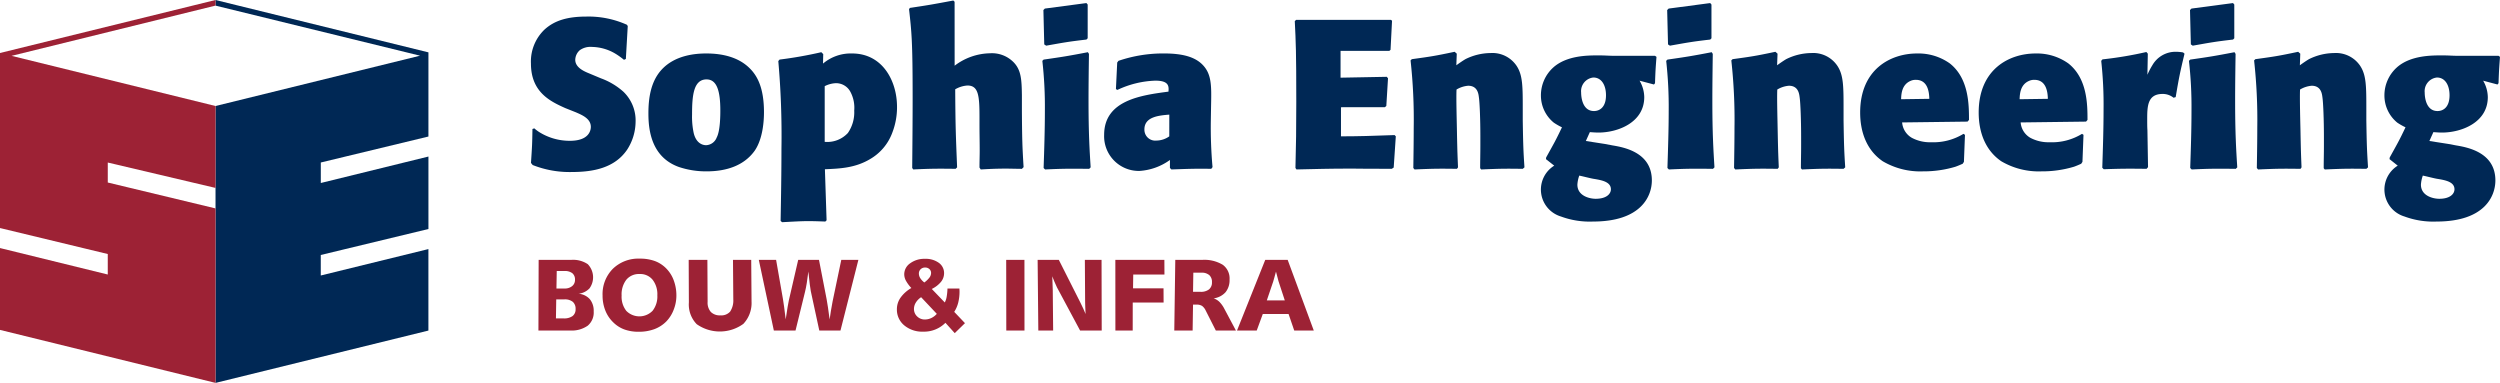
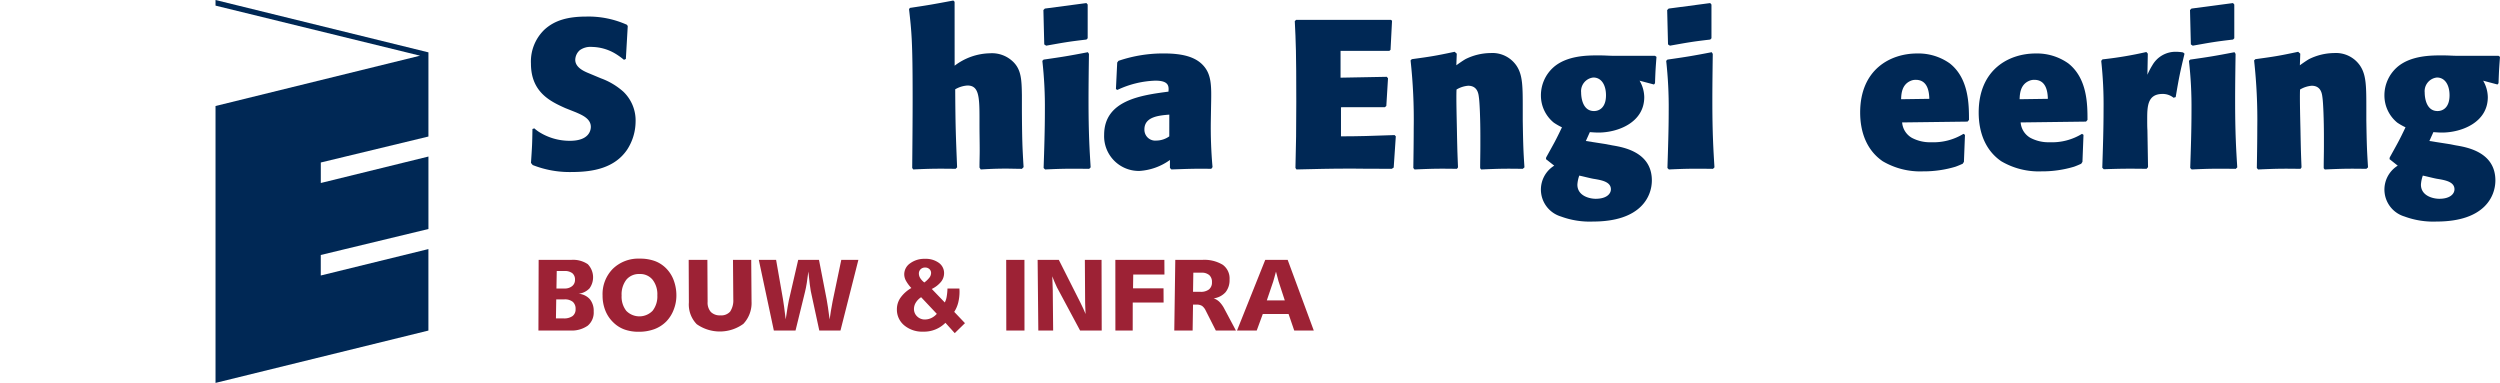
<svg xmlns="http://www.w3.org/2000/svg" id="Component_52" data-name="Component 52" width="427.799" height="65.522" viewBox="0 0 427.799 65.522">
  <g id="Group_1" data-name="Group 1" transform="translate(90.856 0.091)">
    <path id="Path_32" data-name="Path 32" d="M198.665,74.516a6.462,6.462,0,0,0,.8.612,9.8,9.8,0,0,0,5.3,1.519c3.248,0,3.572-1.77,3.572-2.388,0-1.4-1.48-2.017-2.562-2.489l-1.806-.718c-2.488-1.121-5.879-2.674-5.879-7.614a7.556,7.556,0,0,1,2.307-5.812c1.734-1.587,3.972-2.238,7.216-2.238a16,16,0,0,1,6.9,1.405l.141.219-.324,5.629-.324.147a11.792,11.792,0,0,0-1.587-1.121,8.069,8.069,0,0,0-3.865-1.083,3.156,3.156,0,0,0-2.088.543,2.26,2.26,0,0,0-.794,1.661c0,1.365,1.621,2.016,2.417,2.341l1.983.83a11.854,11.854,0,0,1,3.823,2.276,6.817,6.817,0,0,1,2.1,5.2,8.913,8.913,0,0,1-1.444,4.727c-2.129,3.14-5.81,3.826-9.456,3.826a17.192,17.192,0,0,1-6.71-1.195l-.29-.36c.18-2.741.216-3.174.251-5.807Z" transform="translate(-198.09 -52.644)" fill="#002855" />
-     <path id="Path_33" data-name="Path 33" d="M253.679,83.777c-1.88,2.634-4.981,3.536-8.229,3.536a14.633,14.633,0,0,1-4.766-.757c-4.8-1.734-5.193-6.532-5.193-9.169,0-2.6.4-5.306,2.093-7.288,2.381-2.78,6.206-2.96,7.831-2.96,2.706,0,5.448.613,7.361,2.488,1.264,1.229,2.491,3.247,2.491,7.578,0,1.3-.146,4.478-1.587,6.571m-8.229-12.2c-2.238,0-2.489,2.746-2.489,5.991a13.252,13.252,0,0,0,.285,3.213c.506,2.055,1.917,2.055,2.13,2.055a2.03,2.03,0,0,0,1.808-1.336c.612-1.155.612-3.9.612-4.619,0-3.281-.579-5.3-2.346-5.3" transform="translate(-215.391 -58.081)" fill="#002855" />
-     <path id="Path_34" data-name="Path 34" d="M284.5,68.683a7.352,7.352,0,0,1,4.979-1.732c5.2,0,7.686,4.689,7.686,9.13a12.036,12.036,0,0,1-.828,4.474,8.667,8.667,0,0,1-3.791,4.474c-2.6,1.553-5.267,1.622-7.721,1.735l.288,8.734-.216.213c-.976-.035-1.912-.072-2.887-.072-1.48,0-2.924.11-4.512.182l-.252-.214c.073-4.152.144-8.267.144-12.417a144.873,144.873,0,0,0-.54-14.941l.216-.253a69.967,69.967,0,0,0,7.145-1.264l.327.328Zm.29,13.39a4.8,4.8,0,0,0,3.968-1.518,6.189,6.189,0,0,0,1.083-3.825,5.769,5.769,0,0,0-.616-3.142,2.775,2.775,0,0,0-2.523-1.553,4.613,4.613,0,0,0-1.912.512Z" transform="translate(-234.523 -57.892)" fill="#002855" />
    <path id="Path_35" data-name="Path 35" d="M326.281,61.435a10.271,10.271,0,0,1,6.062-2.126,5.182,5.182,0,0,1,4.04,1.548c1.3,1.337,1.37,3.033,1.408,5.631V69.23c.035,4.837.074,6.063.29,9.563l-.29.291c-.9,0-1.841-.038-2.741-.038-1.408,0-2.528.038-4.3.145l-.216-.325c0-1.047.036-1.913.036-2.925,0-1.477-.036-2.957-.036-4.474v-1.3c0-3.612-.18-5.342-2.055-5.342a4.754,4.754,0,0,0-2.1.649c.037,6.5.111,7.978.324,13.354l-.25.253c-3.068-.038-4.112-.038-7.254.107l-.18-.253c.036-4.007.074-8.01.074-12.018,0-9.743-.18-11.26-.615-15.156l.146-.215c3.138-.47,3.786-.579,7.434-1.266l.216.217Z" transform="translate(-253.78 -50.283)" fill="#002855" />
    <path id="Path_36" data-name="Path 36" d="M368.933,79.457c-3.429-.038-4.4-.038-7.542.107l-.253-.253c.108-3.246.216-6.5.216-9.778a69.9,69.9,0,0,0-.433-8.556l.217-.215c3.285-.468,4.186-.615,7.576-1.265l.182.291c-.038,2.67-.073,5.34-.073,8.008,0,5.633.182,8.482.363,11.406Zm-.255-22.342-.216.219c-3.1.358-3.823.505-6.891,1.047l-.325-.217-.145-5.883.253-.25,7.108-.941.216.253Z" transform="translate(-273.411 -50.656)" fill="#002855" />
    <path id="Path_37" data-name="Path 37" d="M391.854,85.364a9.977,9.977,0,0,1-5.23,1.877,5.94,5.94,0,0,1-6.029-6.172c0-5.953,6.389-6.783,11.009-7.4.074-.9.1-1.877-2.24-1.877a16.375,16.375,0,0,0-6.5,1.584l-.251-.139.218-4.545.214-.291a23.673,23.673,0,0,1,7.831-1.264c3.432,0,5.235.722,6.355,1.732,1.806,1.661,1.732,3.755,1.661,7.289l-.038,2.309a76.383,76.383,0,0,0,.289,8.122l-.215.289c-2.887-.038-3.607,0-6.823.107l-.251-.253Zm-.108-7.761c-1.7.148-4.26.329-4.26,2.529a1.86,1.86,0,0,0,2.056,1.913,3.89,3.89,0,0,0,2.2-.722Z" transform="translate(-282.511 -58.081)" fill="#002855" />
    <path id="Path_38" data-name="Path 38" d="M449.2,71.4v4.98c2.816,0,5.449-.074,9.17-.215l.212.215-.36,5.339-.326.219c-4.944,0-5.77-.038-6.852-.038-3.973,0-6.031.074-9.456.147l-.18-.255c.105-4.15.144-6.385.144-11.3,0-8.663-.076-10.138-.256-13.822l.217-.217h16.239l.185.143-.256,4.98-.215.183h-8.339v4.583l7.907-.148.214.253-.289,4.731-.249.215Z" transform="translate(-310.588 -53.141)" fill="#002855" />
    <path id="Path_39" data-name="Path 39" d="M497.362,86.632c-2.852-.04-3.827-.04-7.11.11l-.181-.217c0-1.264.035-2.493.035-3.757V81.073c0-2.671-.106-5.737-.251-6.677-.07-.575-.217-1.983-1.842-1.983a4.6,4.6,0,0,0-1.985.648c-.073,1.408.04,5.378.071,7.183.073,3.823.11,4.259.182,6.134l-.182.253c-2.924-.04-3.932-.04-7.253.11l-.212-.255c.034-2.276.067-4.546.067-6.822a92.893,92.893,0,0,0-.537-11.584l.214-.214c3.177-.434,3.933-.542,7.328-1.265l.362.325-.074,1.985c.5-.363,1.01-.719,1.55-1.045a9.843,9.843,0,0,1,4.293-1.047,4.981,4.981,0,0,1,4.476,2.2c1.047,1.587,1.047,3.534,1.047,7.4v1.945c.071,4.295.1,5.089.291,8.014Z" transform="translate(-327.643 -57.832)" fill="#002855" />
    <path id="Path_40" data-name="Path 40" d="M536.544,72.076a5.714,5.714,0,0,1,.8,2.815c0,4.364-4.546,6.063-7.833,6.063-.5,0-.973-.038-1.478-.074l-.684,1.517,3.248.506,1.334.251c1.95.328,6.713,1.19,6.713,5.989,0,2.669-1.8,7.038-10.069,7.038a14.2,14.2,0,0,1-5.488-.864,4.812,4.812,0,0,1-1.149-8.7L520.522,85.5l.034-.286c1.376-2.491,1.555-2.744,2.706-5.159a10.526,10.526,0,0,1-1.4-.8,5.975,5.975,0,0,1-2.2-4.651,6.42,6.42,0,0,1,2.129-4.8c2.309-2.055,5.885-2.055,7.687-2.055,1.267,0,1.733.068,2.668.068h7.04l.252.185c-.146,1.91-.181,2.381-.252,4.508l-.181.219Zm-10.319,16.24a5.6,5.6,0,0,0-.324,1.552c0,1.911,2.057,2.417,3.135,2.417,1.878,0,2.6-.865,2.6-1.623,0-1.262-1.519-1.551-2.819-1.77-.54-.069-1.731-.394-2.6-.576m2.416-16.782a2.349,2.349,0,0,0-2.09,2.562c0,.794.218,3.176,2.2,3.176.9,0,2.055-.577,2.055-2.705,0-1.661-.723-3.033-2.164-3.033" transform="translate(-346.836 -58.361)" fill="#002855" />
    <path id="Path_41" data-name="Path 41" d="M567.56,79.457c-3.431-.038-4.405-.038-7.546.107l-.249-.253c.1-3.246.216-6.5.216-9.778a71.134,71.134,0,0,0-.429-8.556l.214-.215c3.284-.468,4.183-.615,7.576-1.265l.18.291c-.033,2.67-.071,5.34-.071,8.008,0,5.633.183,8.482.361,11.406ZM567.3,57.115l-.214.219c-3.106.358-3.827.505-6.894,1.047l-.327-.217-.145-5.883.255-.25,7.11-.941.214.253Z" transform="translate(-365.29 -50.656)" fill="#002855" />
-     <path id="Path_42" data-name="Path 42" d="M599.492,86.632c-2.851-.04-3.829-.04-7.113.11l-.18-.217c0-1.264.037-2.493.037-3.757V81.073c0-2.671-.11-5.737-.253-6.677-.074-.575-.216-1.983-1.84-1.983a4.6,4.6,0,0,0-1.986.648c-.073,1.408.041,5.378.07,7.183.076,3.823.111,4.259.185,6.134l-.185.253c-2.918-.04-3.932-.04-7.249.11l-.22-.255c.035-2.276.075-4.546.075-6.822a92.564,92.564,0,0,0-.542-11.584l.215-.214c3.178-.434,3.935-.542,7.328-1.265l.365.325-.074,1.985c.5-.363,1.01-.719,1.548-1.045a9.852,9.852,0,0,1,4.3-1.047,4.973,4.973,0,0,1,4.474,2.2c1.05,1.587,1.05,3.534,1.05,7.4v1.945c.071,4.295.1,5.089.283,8.014Z" transform="translate(-374.884 -57.832)" fill="#002855" />
    <path id="Path_43" data-name="Path 43" d="M628.5,78.941a3.33,3.33,0,0,0,1.662,2.634,6.6,6.6,0,0,0,3.317.756A9.82,9.82,0,0,0,639,80.89l.253.177-.18,4.621-.214.325c-.4.181-.836.364-1.232.506a18.851,18.851,0,0,1-5.556.794,12.64,12.64,0,0,1-6.893-1.732c-2.742-1.878-3.86-4.981-3.86-8.335,0-7.4,5.2-10.106,9.741-10.106a9.28,9.28,0,0,1,5.595,1.7c3.248,2.56,3.286,7,3.286,9.671l-.25.289Zm4.653-4.04c-.033-.906-.142-3.249-2.308-3.249a2.077,2.077,0,0,0-.9.177c-1.517.651-1.587,2.242-1.623,3.14Z" transform="translate(-393.863 -58.081)" fill="#002855" />
    <path id="Path_44" data-name="Path 44" d="M666.234,78.941a3.336,3.336,0,0,0,1.661,2.634,6.631,6.631,0,0,0,3.321.756,9.81,9.81,0,0,0,5.521-1.441l.251.177-.179,4.621-.216.325c-.4.181-.83.364-1.227.506a18.939,18.939,0,0,1-5.56.794,12.633,12.633,0,0,1-6.892-1.732c-2.741-1.878-3.861-4.981-3.861-8.335,0-7.4,5.2-10.106,9.745-10.106a9.289,9.289,0,0,1,5.594,1.7c3.248,2.56,3.282,7,3.282,9.671l-.25.289Zm4.659-4.04c-.037-.906-.148-3.249-2.31-3.249a2.1,2.1,0,0,0-.906.177c-1.515.651-1.587,2.242-1.622,3.14Z" transform="translate(-411.317 -58.081)" fill="#002855" />
    <path id="Path_45" data-name="Path 45" d="M698.282,67.9a63.948,63.948,0,0,0,7.509-1.26l.248.286-.068,3.61a12.05,12.05,0,0,1,.863-1.659,4.56,4.56,0,0,1,3.973-2.276,7.537,7.537,0,0,1,1.264.11l.249.215c-.793,3.321-.939,4.042-1.513,7.434l-.363.108a2.914,2.914,0,0,0-1.878-.651c-2.631,0-2.631,2.2-2.631,4.442,0,.576,0,1.19.037,1.768l.105,6.315-.25.289c-3.211-.038-4.184-.038-7.327.072l-.252-.255c.109-3.319.218-6.64.218-9.957a68.6,68.6,0,0,0-.4-8.337Z" transform="translate(-429.362 -57.832)" fill="#002855" />
    <path id="Path_46" data-name="Path 46" d="M734.011,79.457c-3.428-.038-4.4-.038-7.544.107l-.25-.253c.109-3.246.218-6.5.218-9.778A69.813,69.813,0,0,0,726,60.978l.217-.215c3.284-.468,4.185-.615,7.578-1.265l.184.291c-.038,2.67-.077,5.34-.077,8.008,0,5.633.182,8.482.365,11.406Zm-.251-22.342-.217.219c-3.1.358-3.825.505-6.891,1.047l-.326-.217-.145-5.883.253-.25,7.108-.941.217.253Z" transform="translate(-442.284 -50.656)" fill="#002855" />
    <path id="Path_47" data-name="Path 47" d="M765.95,86.632c-2.853-.04-3.824-.04-7.111.11l-.181-.217c0-1.264.036-2.493.036-3.757l0-1.694c0-2.671-.111-5.737-.255-6.677-.074-.575-.218-1.983-1.84-1.983a4.644,4.644,0,0,0-1.989.648c-.071,1.408.038,5.378.076,7.183.072,3.823.105,4.259.178,6.134l-.178.253c-2.921-.04-3.934-.04-7.256.11l-.216-.255c.038-2.276.076-4.546.076-6.822a92.673,92.673,0,0,0-.544-11.584l.214-.214c3.178-.434,3.933-.542,7.328-1.265l.36.325-.07,1.985c.5-.363,1.011-.719,1.551-1.045a9.848,9.848,0,0,1,4.3-1.047,4.986,4.986,0,0,1,4.478,2.2c1.045,1.587,1.045,3.534,1.045,7.4v1.945c.07,4.295.107,5.089.29,8.014Z" transform="translate(-451.882 -57.832)" fill="#002855" />
    <path id="Path_48" data-name="Path 48" d="M805.132,72.076a5.741,5.741,0,0,1,.8,2.815c0,4.364-4.552,6.063-7.837,6.063-.5,0-.97-.038-1.476-.074l-.685,1.517,3.247.506,1.335.251c1.947.328,6.712,1.19,6.712,5.989,0,2.669-1.8,7.038-10.068,7.038a14.181,14.181,0,0,1-5.485-.864,4.811,4.811,0,0,1-1.155-8.7L789.111,85.5l.038-.286c1.369-2.491,1.553-2.744,2.7-5.159a10.737,10.737,0,0,1-1.409-.8,5.986,5.986,0,0,1-2.2-4.651,6.415,6.415,0,0,1,2.133-4.8c2.309-2.055,5.882-2.055,7.688-2.055,1.26,0,1.729.068,2.668.068h7.038l.249.185c-.141,1.91-.177,2.381-.249,4.508l-.177.219Zm-10.319,16.24a5.6,5.6,0,0,0-.325,1.552c0,1.911,2.057,2.417,3.14,2.417,1.878,0,2.6-.865,2.6-1.623,0-1.262-1.512-1.551-2.816-1.77-.539-.069-1.728-.394-2.6-.576m2.42-16.782a2.352,2.352,0,0,0-2.1,2.562c0,.794.218,3.176,2.2,3.176.9,0,2.052-.577,2.052-2.705,0-1.661-.718-3.033-2.161-3.033" transform="translate(-471.075 -58.361)" fill="#002855" />
  </g>
  <g id="Group_2" data-name="Group 2" transform="translate(92.133 44.257)">
    <path id="Path_49" data-name="Path 49" d="M200.506,132.86h5.567a4.5,4.5,0,0,1,2.835.731,3.229,3.229,0,0,1,.3,4.144,3.117,3.117,0,0,1-1.856.923,2.849,2.849,0,0,1,1.916.933,3.133,3.133,0,0,1,.658,2.095,2.937,2.937,0,0,1-1.027,2.438,4.785,4.785,0,0,1-3.036.821h-5.394Zm3.01,6.757-.051,3.258h1.309a2.474,2.474,0,0,0,1.531-.4,1.406,1.406,0,0,0,.522-1.189,1.558,1.558,0,0,0-.483-1.252,2.157,2.157,0,0,0-1.441-.415Zm.086-4.85-.052,2.993h1.385a1.957,1.957,0,0,0,1.3-.411,1.333,1.333,0,0,0,.492-1.078,1.383,1.383,0,0,0-.454-1.129,2.073,2.073,0,0,0-1.351-.377Z" transform="translate(-200.466 -132.646)" fill="#9d2235" />
    <path id="Path_50" data-name="Path 50" d="M227.257,132.462a7.359,7.359,0,0,1,2.621.427,5.332,5.332,0,0,1,1.98,1.326,5.69,5.69,0,0,1,1.236,2.027,7.422,7.422,0,0,1,.432,2.549,6.576,6.576,0,0,1-.466,2.42,5.863,5.863,0,0,1-1.253,1.993,5.665,5.665,0,0,1-2.057,1.327,7.624,7.624,0,0,1-2.689.444,7,7,0,0,1-2.421-.389,5.326,5.326,0,0,1-1.889-1.192,5.745,5.745,0,0,1-1.382-2.049,6.843,6.843,0,0,1-.475-2.571,6.157,6.157,0,0,1,1.753-4.567A6.248,6.248,0,0,1,227.257,132.462Zm-.042,2.634a2.778,2.778,0,0,0-2.25.97,4.1,4.1,0,0,0-.812,2.707,3.917,3.917,0,0,0,.8,2.626,3.145,3.145,0,0,0,4.5-.013,3.968,3.968,0,0,0,.812-2.655,4.028,4.028,0,0,0-.812-2.66,2.714,2.714,0,0,0-2.2-.975Z" transform="translate(-209.915 -132.462)" fill="#9d2235" />
    <path id="Path_51" data-name="Path 51" d="M248.313,132.86h3.2l.038,7.09v.111a2.4,2.4,0,0,0,.552,1.71,2.151,2.151,0,0,0,1.637.582,2.017,2.017,0,0,0,1.664-.641,3.437,3.437,0,0,0,.543-2.087l-.054-6.765h3.12l.056,7.107a5.2,5.2,0,0,1-1.406,3.847,6.864,6.864,0,0,1-7.975.048,4.814,4.814,0,0,1-1.344-3.7v-.138Z" transform="translate(-222.598 -132.646)" fill="#9d2235" />
    <path id="Path_52" data-name="Path 52" d="M270.64,132.86H273.6l1.172,6.705q.06.325.193,1.291t.278,2.181q.2-1.325.329-2.129t.2-1.079l1.608-6.969h3.558l1.308,6.739c.063.326.139.786.228,1.386s.183,1.289.285,2.069q.1-.762.223-1.492c.079-.488.174-1.014.282-1.578l1.489-7.124h2.925l-3.062,12.085h-3.627l-1.454-6.732q-.068-.3-.17-1.137t-.248-2.223q-.128,1.085-.269,1.963t-.3,1.509l-1.625,6.621h-3.712Z" transform="translate(-232.926 -132.646)" fill="#9d2235" />
    <path id="Path_53" data-name="Path 53" d="M317.079,137.52a6.3,6.3,0,0,1-.933-1.265,2.348,2.348,0,0,1-.282-1.078,2.291,2.291,0,0,1,1.013-1.886,4.077,4.077,0,0,1,2.528-.765,3.816,3.816,0,0,1,2.377.684,2.141,2.141,0,0,1,.9,1.787,2.332,2.332,0,0,1-.531,1.471,4.692,4.692,0,0,1-1.573,1.214l2.223,2.31a3.091,3.091,0,0,0,.317-.942,10.024,10.024,0,0,0,.145-1.445h2.044c0,.057,0,.136.009.24s.009.183.009.24a7.792,7.792,0,0,1-.227,1.95,5.25,5.25,0,0,1-.681,1.565l1.839,1.933-1.752,1.709-1.591-1.77a5.15,5.15,0,0,1-3.823,1.514,4.779,4.779,0,0,1-3.229-1.078,3.48,3.48,0,0,1-1.253-2.762,3.429,3.429,0,0,1,.616-1.966A5.868,5.868,0,0,1,317.079,137.52Zm1.676,1.574a2.893,2.893,0,0,0-.9.907,2.065,2.065,0,0,0-.326,1.1,1.719,1.719,0,0,0,.54,1.278,1.834,1.834,0,0,0,1.334.526,2.542,2.542,0,0,0,1.1-.252,2.871,2.871,0,0,0,.932-.714Zm.548-2.523a4.24,4.24,0,0,0,.885-.851,1.326,1.326,0,0,0,.269-.773.867.867,0,0,0-.287-.667,1.035,1.035,0,0,0-.731-.265,1.056,1.056,0,0,0-.769.291.988.988,0,0,0-.3.744,1.478,1.478,0,0,0,.231.774A2.868,2.868,0,0,0,319.3,136.571Z" transform="translate(-253.264 -132.492)" fill="#9d2235" />
    <path id="Path_54" data-name="Path 54" d="M349.41,132.86h3.122l.008,12.085h-3.113Z" transform="translate(-269.363 -132.646)" fill="#9d2235" />
    <path id="Path_55" data-name="Path 55" d="M359.418,132.86h3.627l3.712,7.355q.273.548.488,1.022t.376.885q-.043-.606-.056-1.313t-.021-.748l-.044-7.2h2.856l.027,12.085h-3.7l-3.959-7.39q-.238-.5-.432-.962c-.127-.306-.252-.614-.371-.929l.017.343q.07,1.718.069,2.052l.066,6.886h-2.538Z" transform="translate(-273.992 -132.646)" fill="#9d2235" />
    <path id="Path_56" data-name="Path 56" d="M384.164,132.86h8.39l.013,2.505h-5.341l-.035,2.361h5.217l.013,2.437H387.14l-.006,4.782h-2.962Z" transform="translate(-285.439 -132.646)" fill="#9d2235" />
    <path id="Path_57" data-name="Path 57" d="M403.1,132.86h4.593a6.089,6.089,0,0,1,3.523.834,2.879,2.879,0,0,1,1.171,2.511,3.291,3.291,0,0,1-.679,2.18,3.333,3.333,0,0,1-2.041,1.06,2.63,2.63,0,0,1,1,.616,4.9,4.9,0,0,1,.838,1.189l1.968,3.695h-3.438l-1.728-3.413a2.129,2.129,0,0,0-.62-.792,1.673,1.673,0,0,0-.945-.226h-.607l-.068,4.431h-3.139Zm3.087,2.19-.051,3.275h1.274a2.233,2.233,0,0,0,1.466-.419,1.514,1.514,0,0,0,.5-1.232,1.544,1.544,0,0,0-.462-1.21,1.946,1.946,0,0,0-1.344-.414Z" transform="translate(-294.118 -132.646)" fill="#9d2235" />
    <path id="Path_58" data-name="Path 58" d="M427.729,132.86h3.841l4.464,12.085h-3.345l-.966-2.823H427.31l-1.036,2.823H422.9Zm1.838,2.01q-.127.462-.286,1.039c-.106.385-.167.6-.183.645l-1.1,3.241h3.078L430,136.512q-.042-.138-.213-.813Q429.654,135.186,429.567,134.87Z" transform="translate(-303.355 -132.646)" fill="#9d2235" />
  </g>
  <g id="Group_3" data-name="Group 3">
    <path id="Path_59" data-name="Path 59" d="M134.091,59.073l-36.433-8.96v.961l35,8.569-35,8.61,0,47.381,36.428-8.955V92.734l-18.418,4.522v-3.51L134.091,89.3V76.9l-18.418,4.528V77.92l18.416-4.445Z" transform="translate(-60.777 -50.113)" fill="#002855" />
-     <path id="Path_60" data-name="Path 60" d="M65.919,82.272V68.254L31.012,59.671l34.9-8.6v-.96l-36.88,9.072V89.134l18.442,4.446v3.508l-18.442-4.53v14.007l36.885,9.069V85.778L47.476,81.345v-3.42Z" transform="translate(-29.034 -50.113)" fill="#9d2235" />
  </g>
</svg>